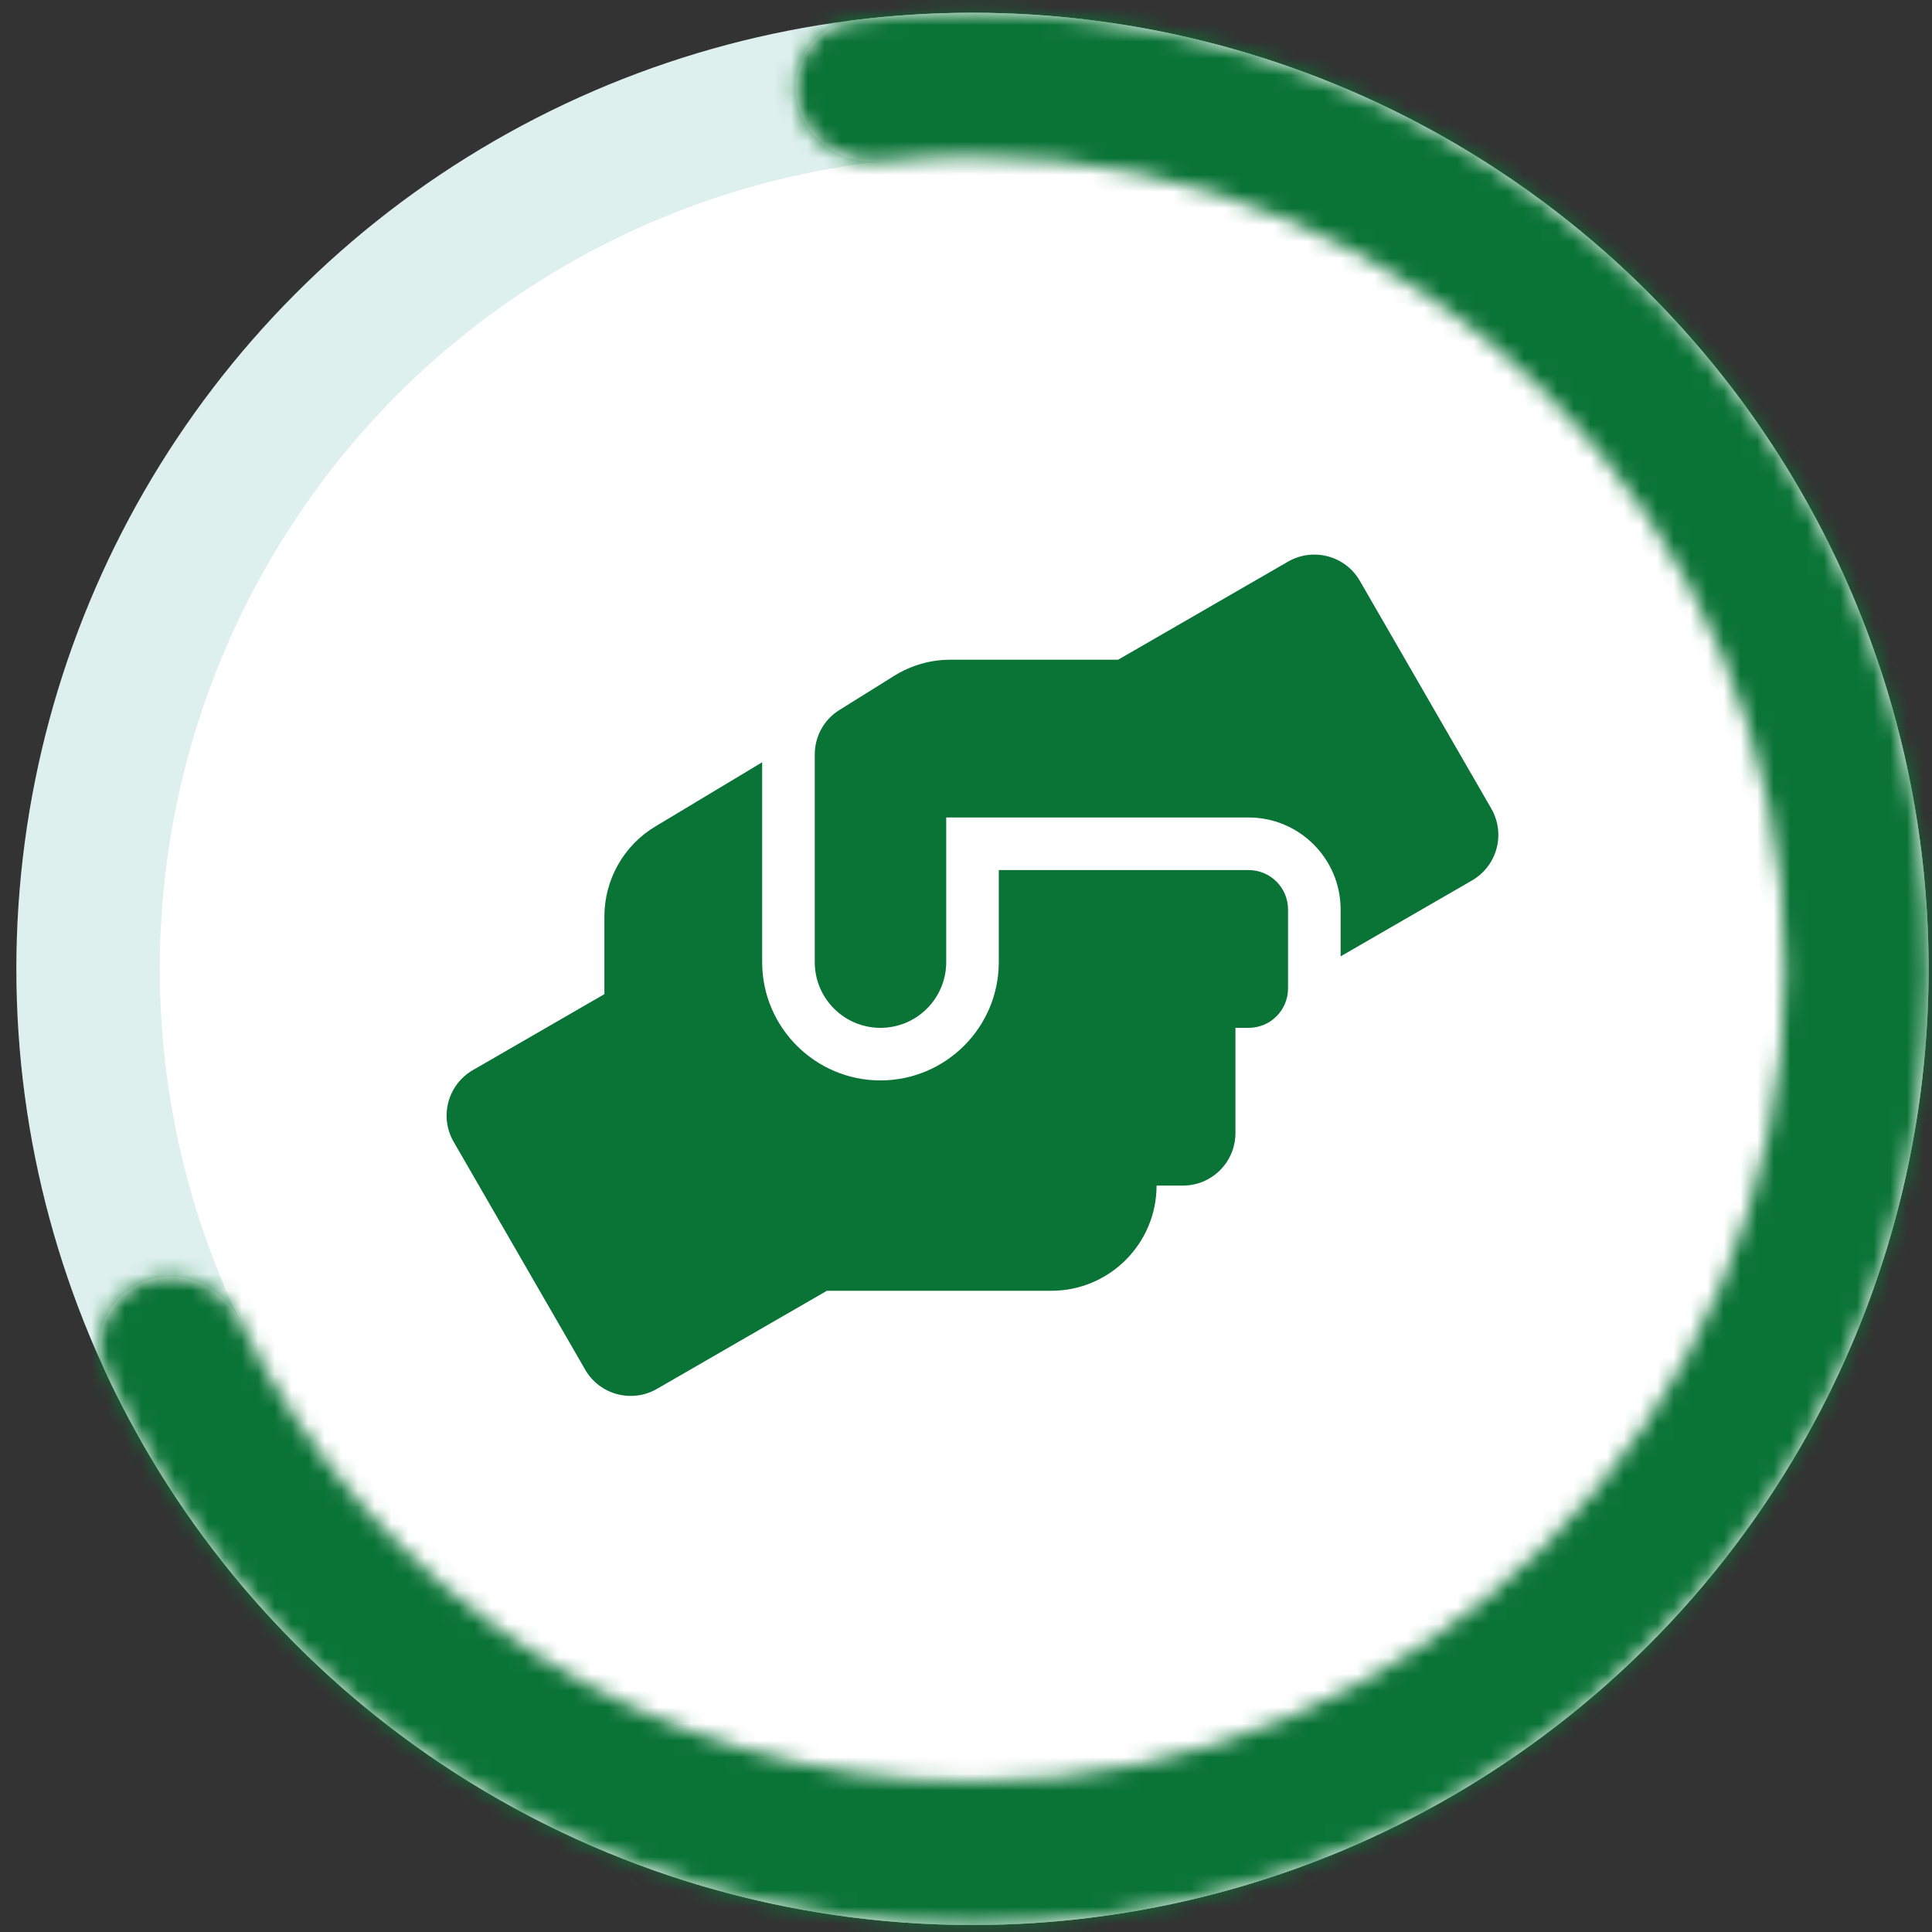
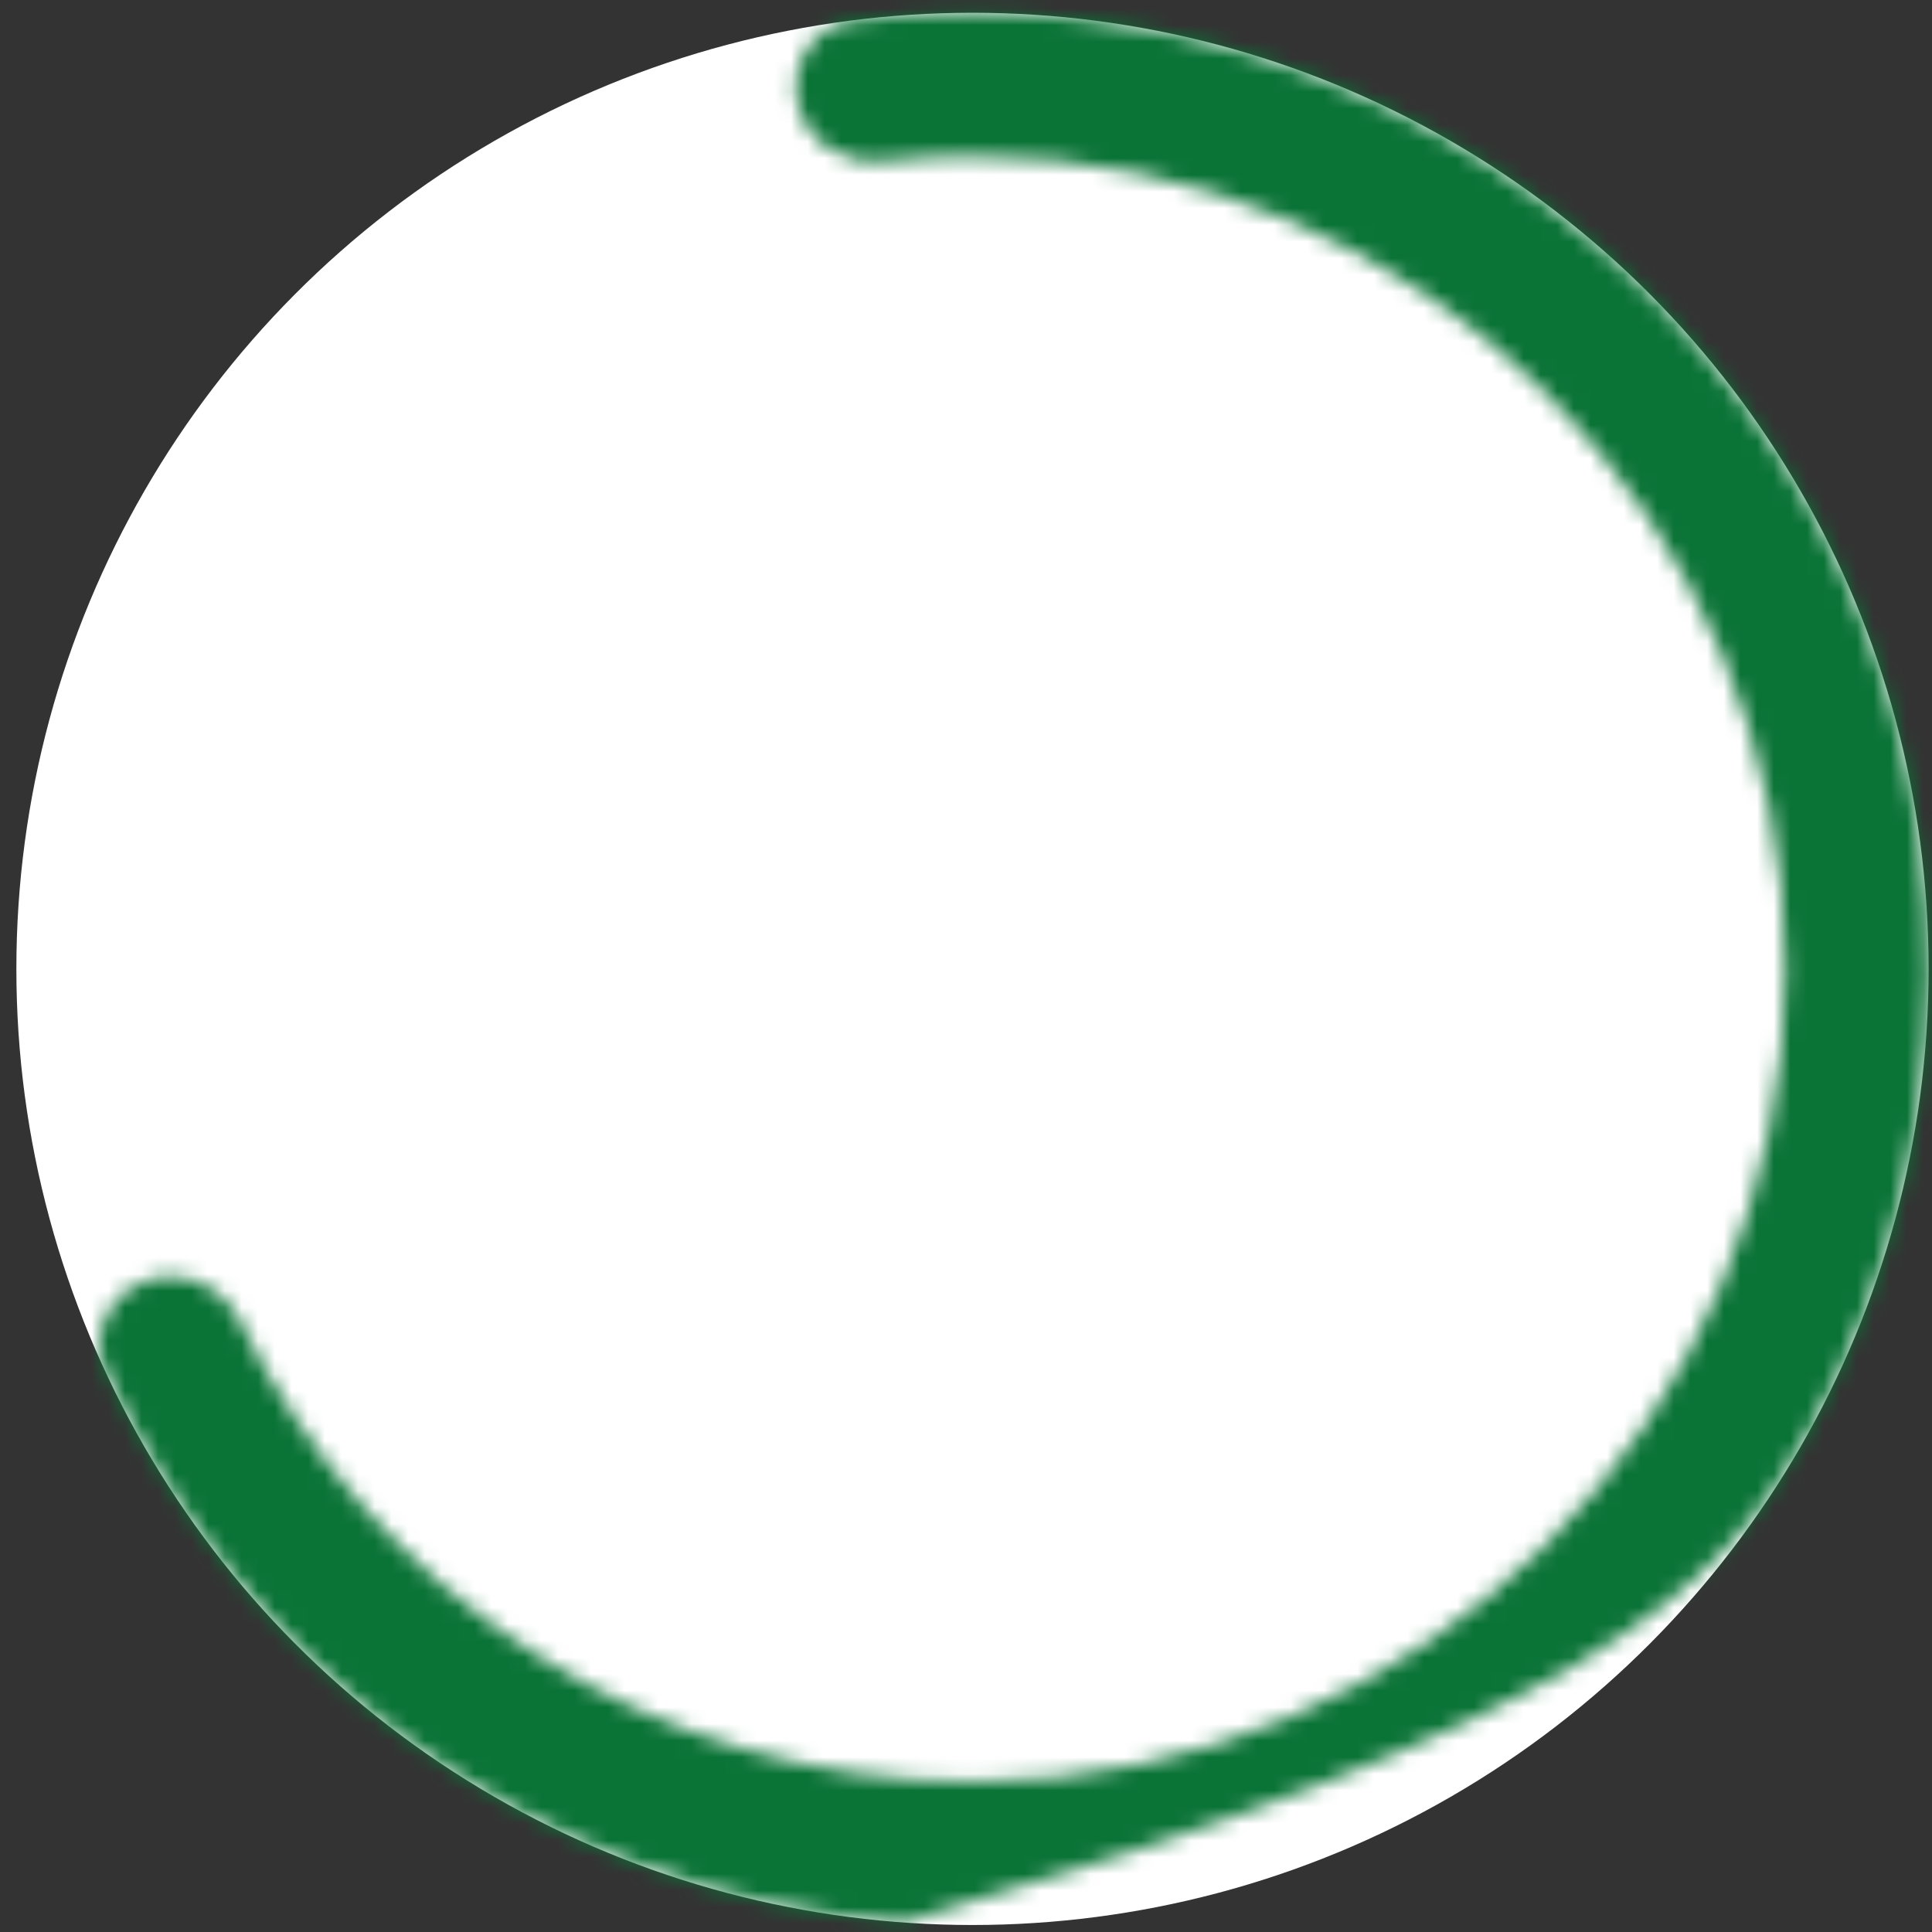
<svg xmlns="http://www.w3.org/2000/svg" width="116" height="116" viewBox="0 0 116 116" fill="none">
  <rect x="0" y="0" width="116" height="116" fill="#333333" stroke="none" />
  <circle cx="58.39" cy="58.173" r="57.407" fill="white" />
-   <circle cx="58.39" cy="58.173" r="53.102" stroke="#219D80" stroke-opacity="0.15" stroke-width="8.611" />
  <g clip-path="url(#clip0_221_139)">
-     <path d="M74.967 52.241H59.969V57.766C59.969 61.683 56.782 64.87 52.865 64.87C48.948 64.87 45.761 61.683 45.761 57.766V45.768L39.358 49.616C37.453 50.751 36.289 52.813 36.289 55.023V59.69L28.395 64.249C26.886 65.117 26.363 67.051 27.241 68.561L35.135 82.236C36.003 83.746 37.937 84.259 39.446 83.39L49.649 77.5H63.127C66.61 77.5 69.442 74.668 69.442 71.185H71.02C72.767 71.185 74.178 69.774 74.178 68.028V61.713H74.967C76.279 61.713 77.335 60.657 77.335 59.345V54.609C77.335 53.296 76.279 52.241 74.967 52.241ZM89.54 48.55L81.647 34.875C80.779 33.365 78.845 32.852 77.335 33.721L67.133 39.611H57.049C55.865 39.611 54.71 39.947 53.704 40.568L50.399 42.63C49.471 43.203 48.919 44.219 48.919 45.304V57.766C48.919 59.947 50.685 61.713 52.865 61.713C55.046 61.713 56.812 59.947 56.812 57.766V49.083H74.967C78.016 49.083 80.493 51.56 80.493 54.609V57.421L88.386 52.862C89.896 51.984 90.409 50.06 89.54 48.55Z" fill="#0A7336" />
-   </g>
+     </g>
  <mask id="path-4-inside-1_221_139" fill="white">
-     <path fill-rule="evenodd" clip-rule="evenodd" d="M79.124 4.641C70.245 1.202 60.672 0.033 51.269 1.209C48.911 1.504 47.404 3.791 47.875 6.12C48.345 8.448 50.612 9.935 52.972 9.674C54.751 9.478 56.559 9.377 58.39 9.377C85.339 9.377 107.186 31.224 107.186 58.173C107.186 85.123 85.339 106.969 58.39 106.969C39.032 106.969 22.306 95.697 14.42 79.357C13.387 77.219 10.924 76.087 8.703 76.926C6.481 77.764 5.345 80.253 6.348 82.406C10.349 90.998 16.426 98.488 24.058 104.183C32.841 110.737 43.318 114.64 54.248 115.431C65.179 116.222 76.108 113.867 85.744 108.645C95.379 103.423 103.318 95.552 108.623 85.962C113.928 76.372 116.378 65.464 115.681 54.527C114.985 43.589 111.173 33.08 104.695 24.24C98.217 15.4 89.344 8.599 79.124 4.641Z" />
+     <path fill-rule="evenodd" clip-rule="evenodd" d="M79.124 4.641C70.245 1.202 60.672 0.033 51.269 1.209C48.911 1.504 47.404 3.791 47.875 6.12C48.345 8.448 50.612 9.935 52.972 9.674C54.751 9.478 56.559 9.377 58.39 9.377C85.339 9.377 107.186 31.224 107.186 58.173C107.186 85.123 85.339 106.969 58.39 106.969C39.032 106.969 22.306 95.697 14.42 79.357C13.387 77.219 10.924 76.087 8.703 76.926C6.481 77.764 5.345 80.253 6.348 82.406C10.349 90.998 16.426 98.488 24.058 104.183C32.841 110.737 43.318 114.64 54.248 115.431C95.379 103.423 103.318 95.552 108.623 85.962C113.928 76.372 116.378 65.464 115.681 54.527C114.985 43.589 111.173 33.08 104.695 24.24C98.217 15.4 89.344 8.599 79.124 4.641Z" />
  </mask>
-   <path fill-rule="evenodd" clip-rule="evenodd" d="M79.124 4.641C70.245 1.202 60.672 0.033 51.269 1.209C48.911 1.504 47.404 3.791 47.875 6.12C48.345 8.448 50.612 9.935 52.972 9.674C54.751 9.478 56.559 9.377 58.39 9.377C85.339 9.377 107.186 31.224 107.186 58.173C107.186 85.123 85.339 106.969 58.39 106.969C39.032 106.969 22.306 95.697 14.42 79.357C13.387 77.219 10.924 76.087 8.703 76.926C6.481 77.764 5.345 80.253 6.348 82.406C10.349 90.998 16.426 98.488 24.058 104.183C32.841 110.737 43.318 114.64 54.248 115.431C65.179 116.222 76.108 113.867 85.744 108.645C95.379 103.423 103.318 95.552 108.623 85.962C113.928 76.372 116.378 65.464 115.681 54.527C114.985 43.589 111.173 33.08 104.695 24.24C98.217 15.4 89.344 8.599 79.124 4.641Z" fill="white" />
  <path d="M79.124 4.641L76.014 12.671L79.124 4.641ZM24.058 104.183L29.208 97.281H29.208L24.058 104.183ZM54.248 115.431L54.87 106.842L54.248 115.431ZM108.623 85.962L101.088 81.794V81.794L108.623 85.962ZM115.681 54.527L107.088 55.074L107.088 55.074L115.681 54.527ZM104.695 24.24L111.641 19.15L111.641 19.15L104.695 24.24ZM14.42 79.357L22.175 75.614L14.42 79.357ZM6.348 82.406L-1.459 86.04L6.348 82.406ZM52.972 9.674L52.027 1.115L52.972 9.674ZM51.269 1.209L50.2 -7.336L51.269 1.209ZM52.337 9.754C60.33 8.754 68.467 9.748 76.014 12.671L82.234 -3.389C72.024 -7.344 61.015 -8.688 50.2 -7.336L52.337 9.754ZM53.918 18.233C55.383 18.071 56.875 17.988 58.39 17.988V0.766C56.242 0.766 54.119 0.884 52.027 1.115L53.918 18.233ZM58.39 17.988C80.584 17.988 98.575 35.979 98.575 58.173H115.797C115.797 26.468 90.095 0.766 58.39 0.766V17.988ZM98.575 58.173C98.575 80.367 80.584 98.358 58.39 98.358V115.58C90.095 115.58 115.797 89.878 115.797 58.173H98.575ZM58.39 98.358C42.461 98.358 28.679 89.091 22.175 75.614L6.665 83.1C15.933 102.303 35.602 115.58 58.39 115.58V98.358ZM29.208 97.281C22.72 92.441 17.555 86.074 14.154 78.771L-1.459 86.04C3.142 95.922 10.131 104.535 18.908 111.084L29.208 97.281ZM54.87 106.842C45.578 106.17 36.674 102.853 29.208 97.281L18.908 111.084C29.009 118.622 41.057 123.11 53.627 124.02L54.87 106.842ZM81.641 101.074C73.451 105.513 64.161 107.514 54.87 106.842L53.627 124.02C66.198 124.929 78.766 122.221 89.847 116.215L81.641 101.074ZM101.088 81.794C96.579 89.945 89.831 96.635 81.641 101.074L89.847 116.215C100.927 110.21 110.057 101.159 116.158 90.13L101.088 81.794ZM107.088 55.074C107.679 64.37 105.598 73.642 101.088 81.794L116.158 90.13C122.259 79.102 125.076 66.558 124.275 53.98L107.088 55.074ZM97.749 29.33C103.256 36.844 106.496 45.777 107.088 55.074L124.275 53.98C123.475 41.402 119.09 29.316 111.641 19.15L97.749 29.33ZM76.014 12.671C84.701 16.035 92.243 21.816 97.749 29.33L111.641 19.15C104.191 8.984 93.987 1.163 82.234 -3.389L76.014 12.671ZM22.175 75.614C19.415 69.898 12.496 66.29 5.662 68.869L11.743 84.982C9.352 85.885 7.36 84.541 6.665 83.1L22.175 75.614ZM5.662 68.869C-0.834 71.321 -4.757 78.956 -1.459 86.04L14.154 78.771C15.448 81.55 13.796 84.207 11.743 84.982L5.662 68.869ZM39.434 7.825C40.88 14.98 47.605 18.93 53.918 18.233L52.027 1.115C53.619 0.939 55.811 1.916 56.315 4.415L39.434 7.825ZM50.2 -7.336C42.444 -6.366 38.059 1.018 39.434 7.825L56.315 4.415C56.749 6.564 55.378 9.373 52.337 9.754L50.2 -7.336Z" fill="#0A7336" mask="url(#path-4-inside-1_221_139)" />
  <defs>
    <clipPath id="clip0_221_139">
      <rect width="63.148" height="50.519" fill="white" transform="translate(26.816 33.296)" />
    </clipPath>
  </defs>
</svg>